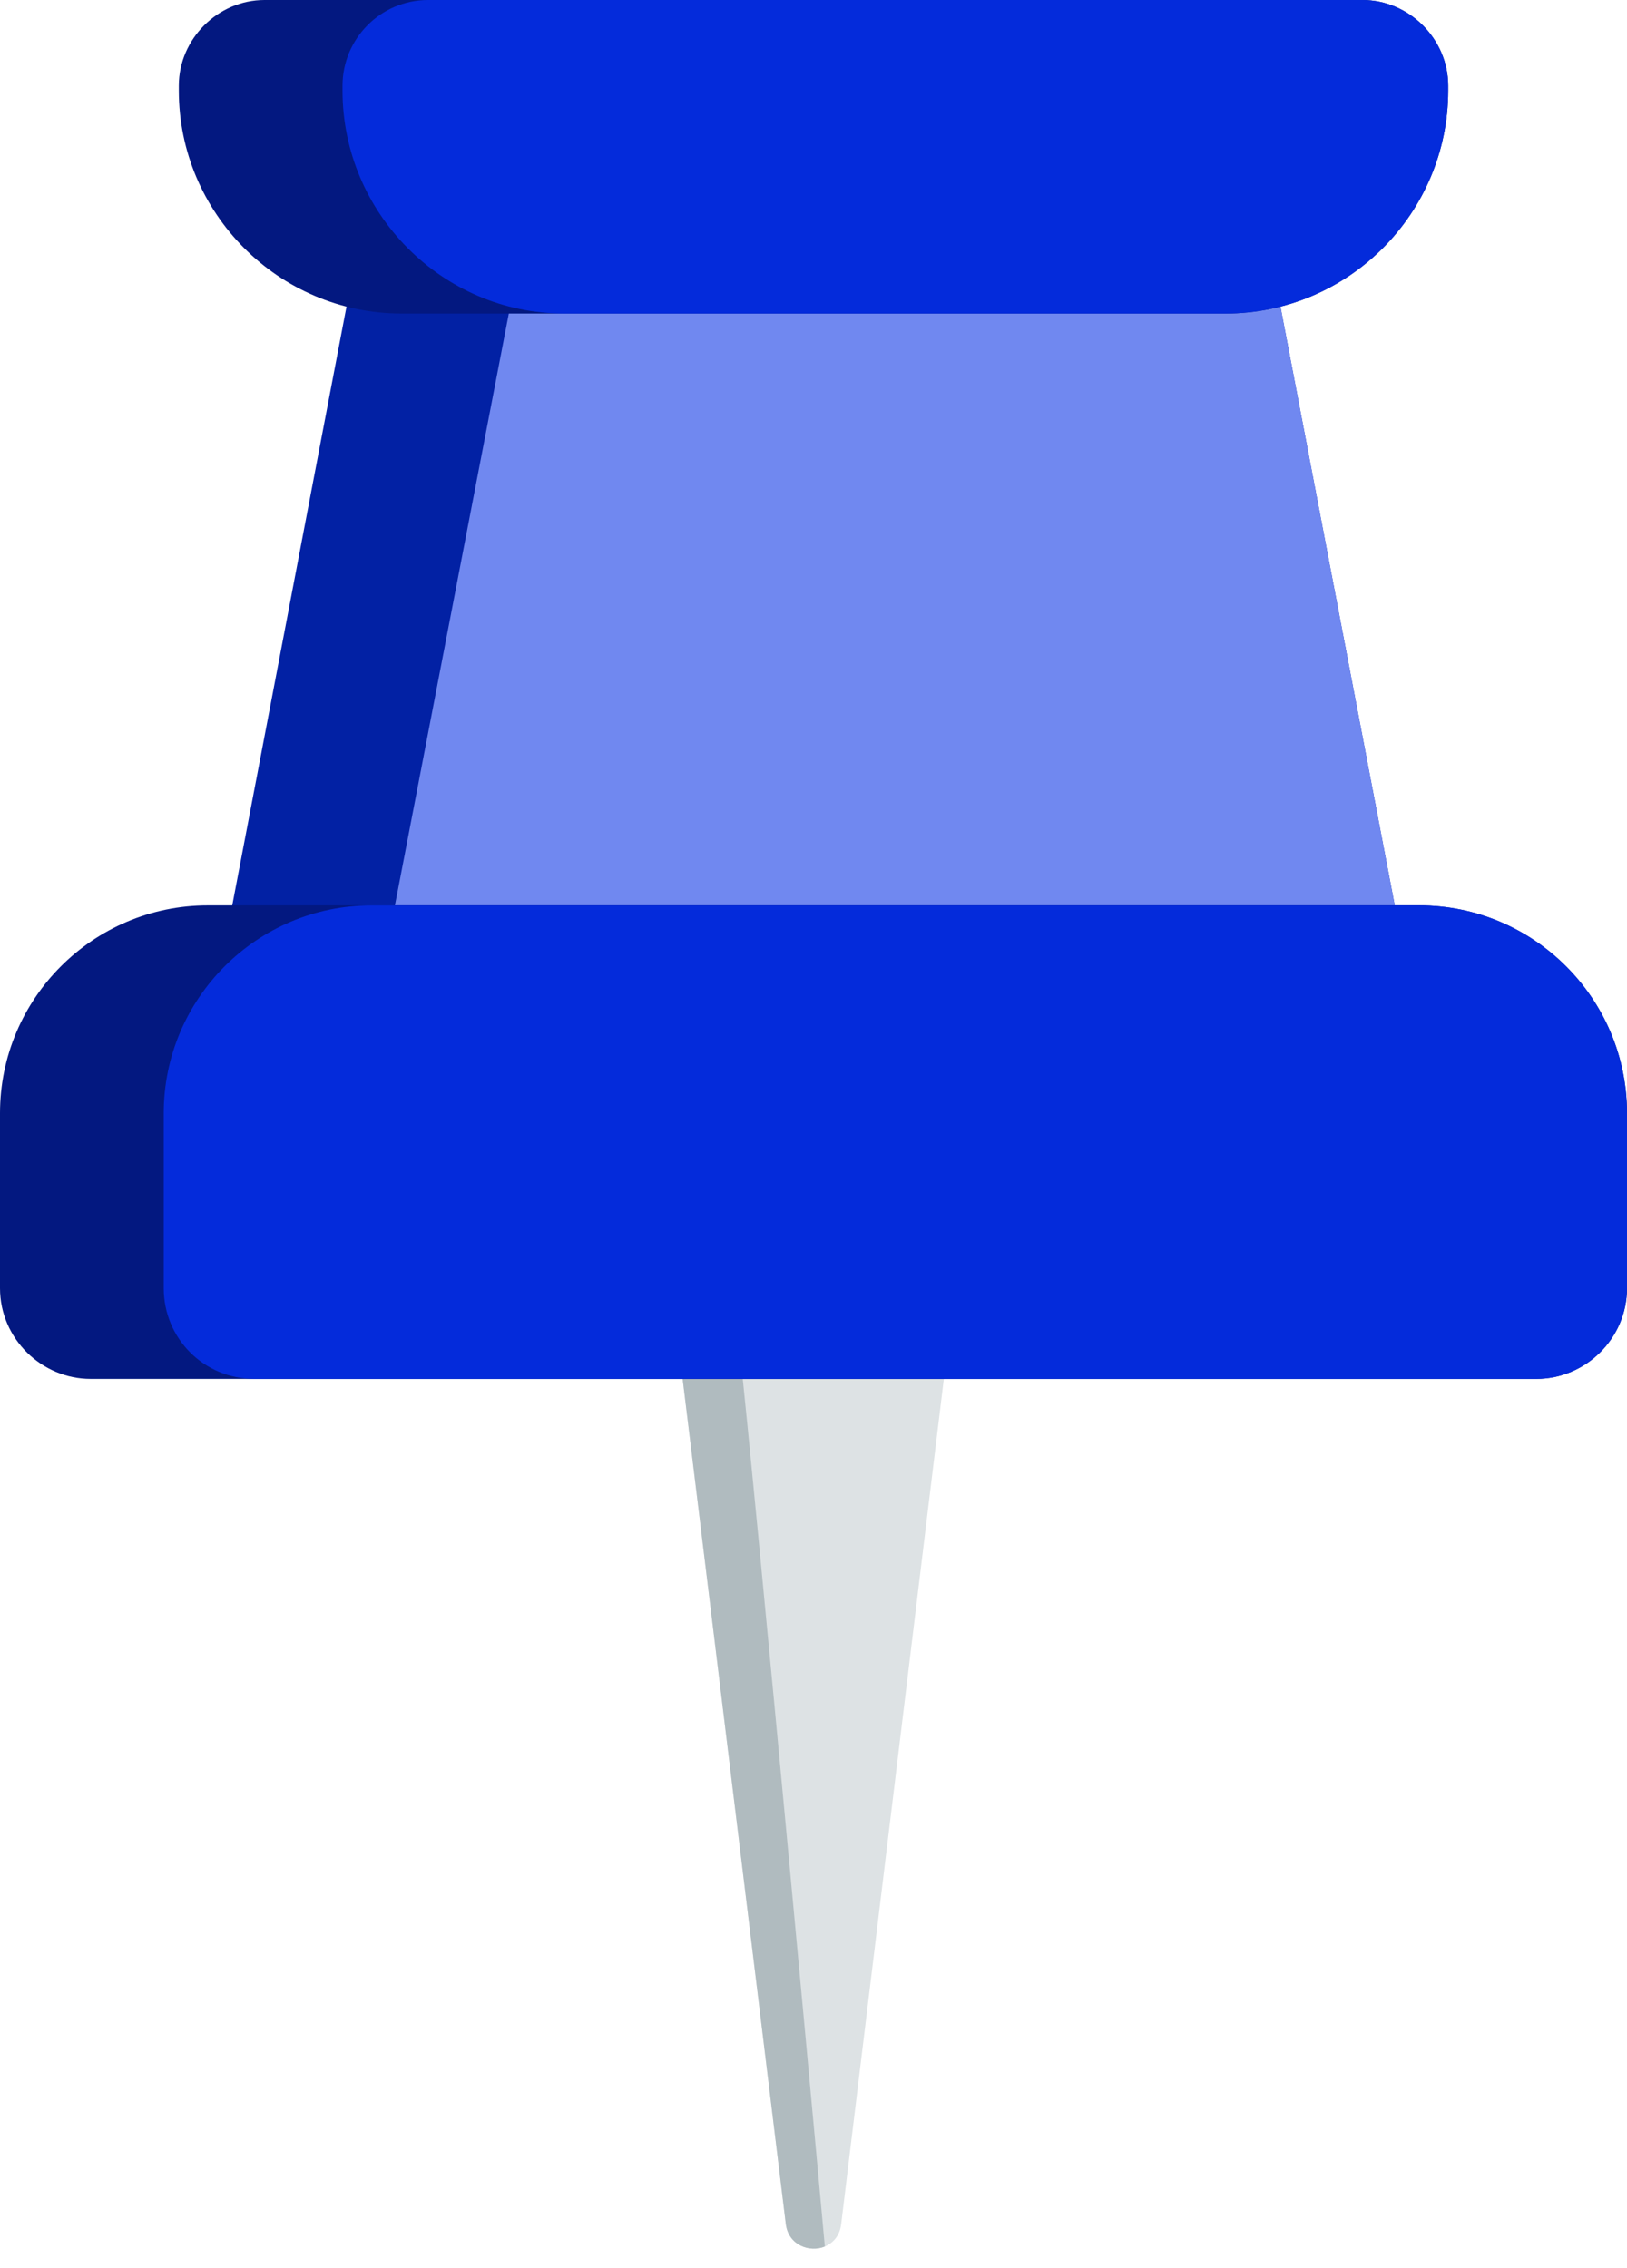
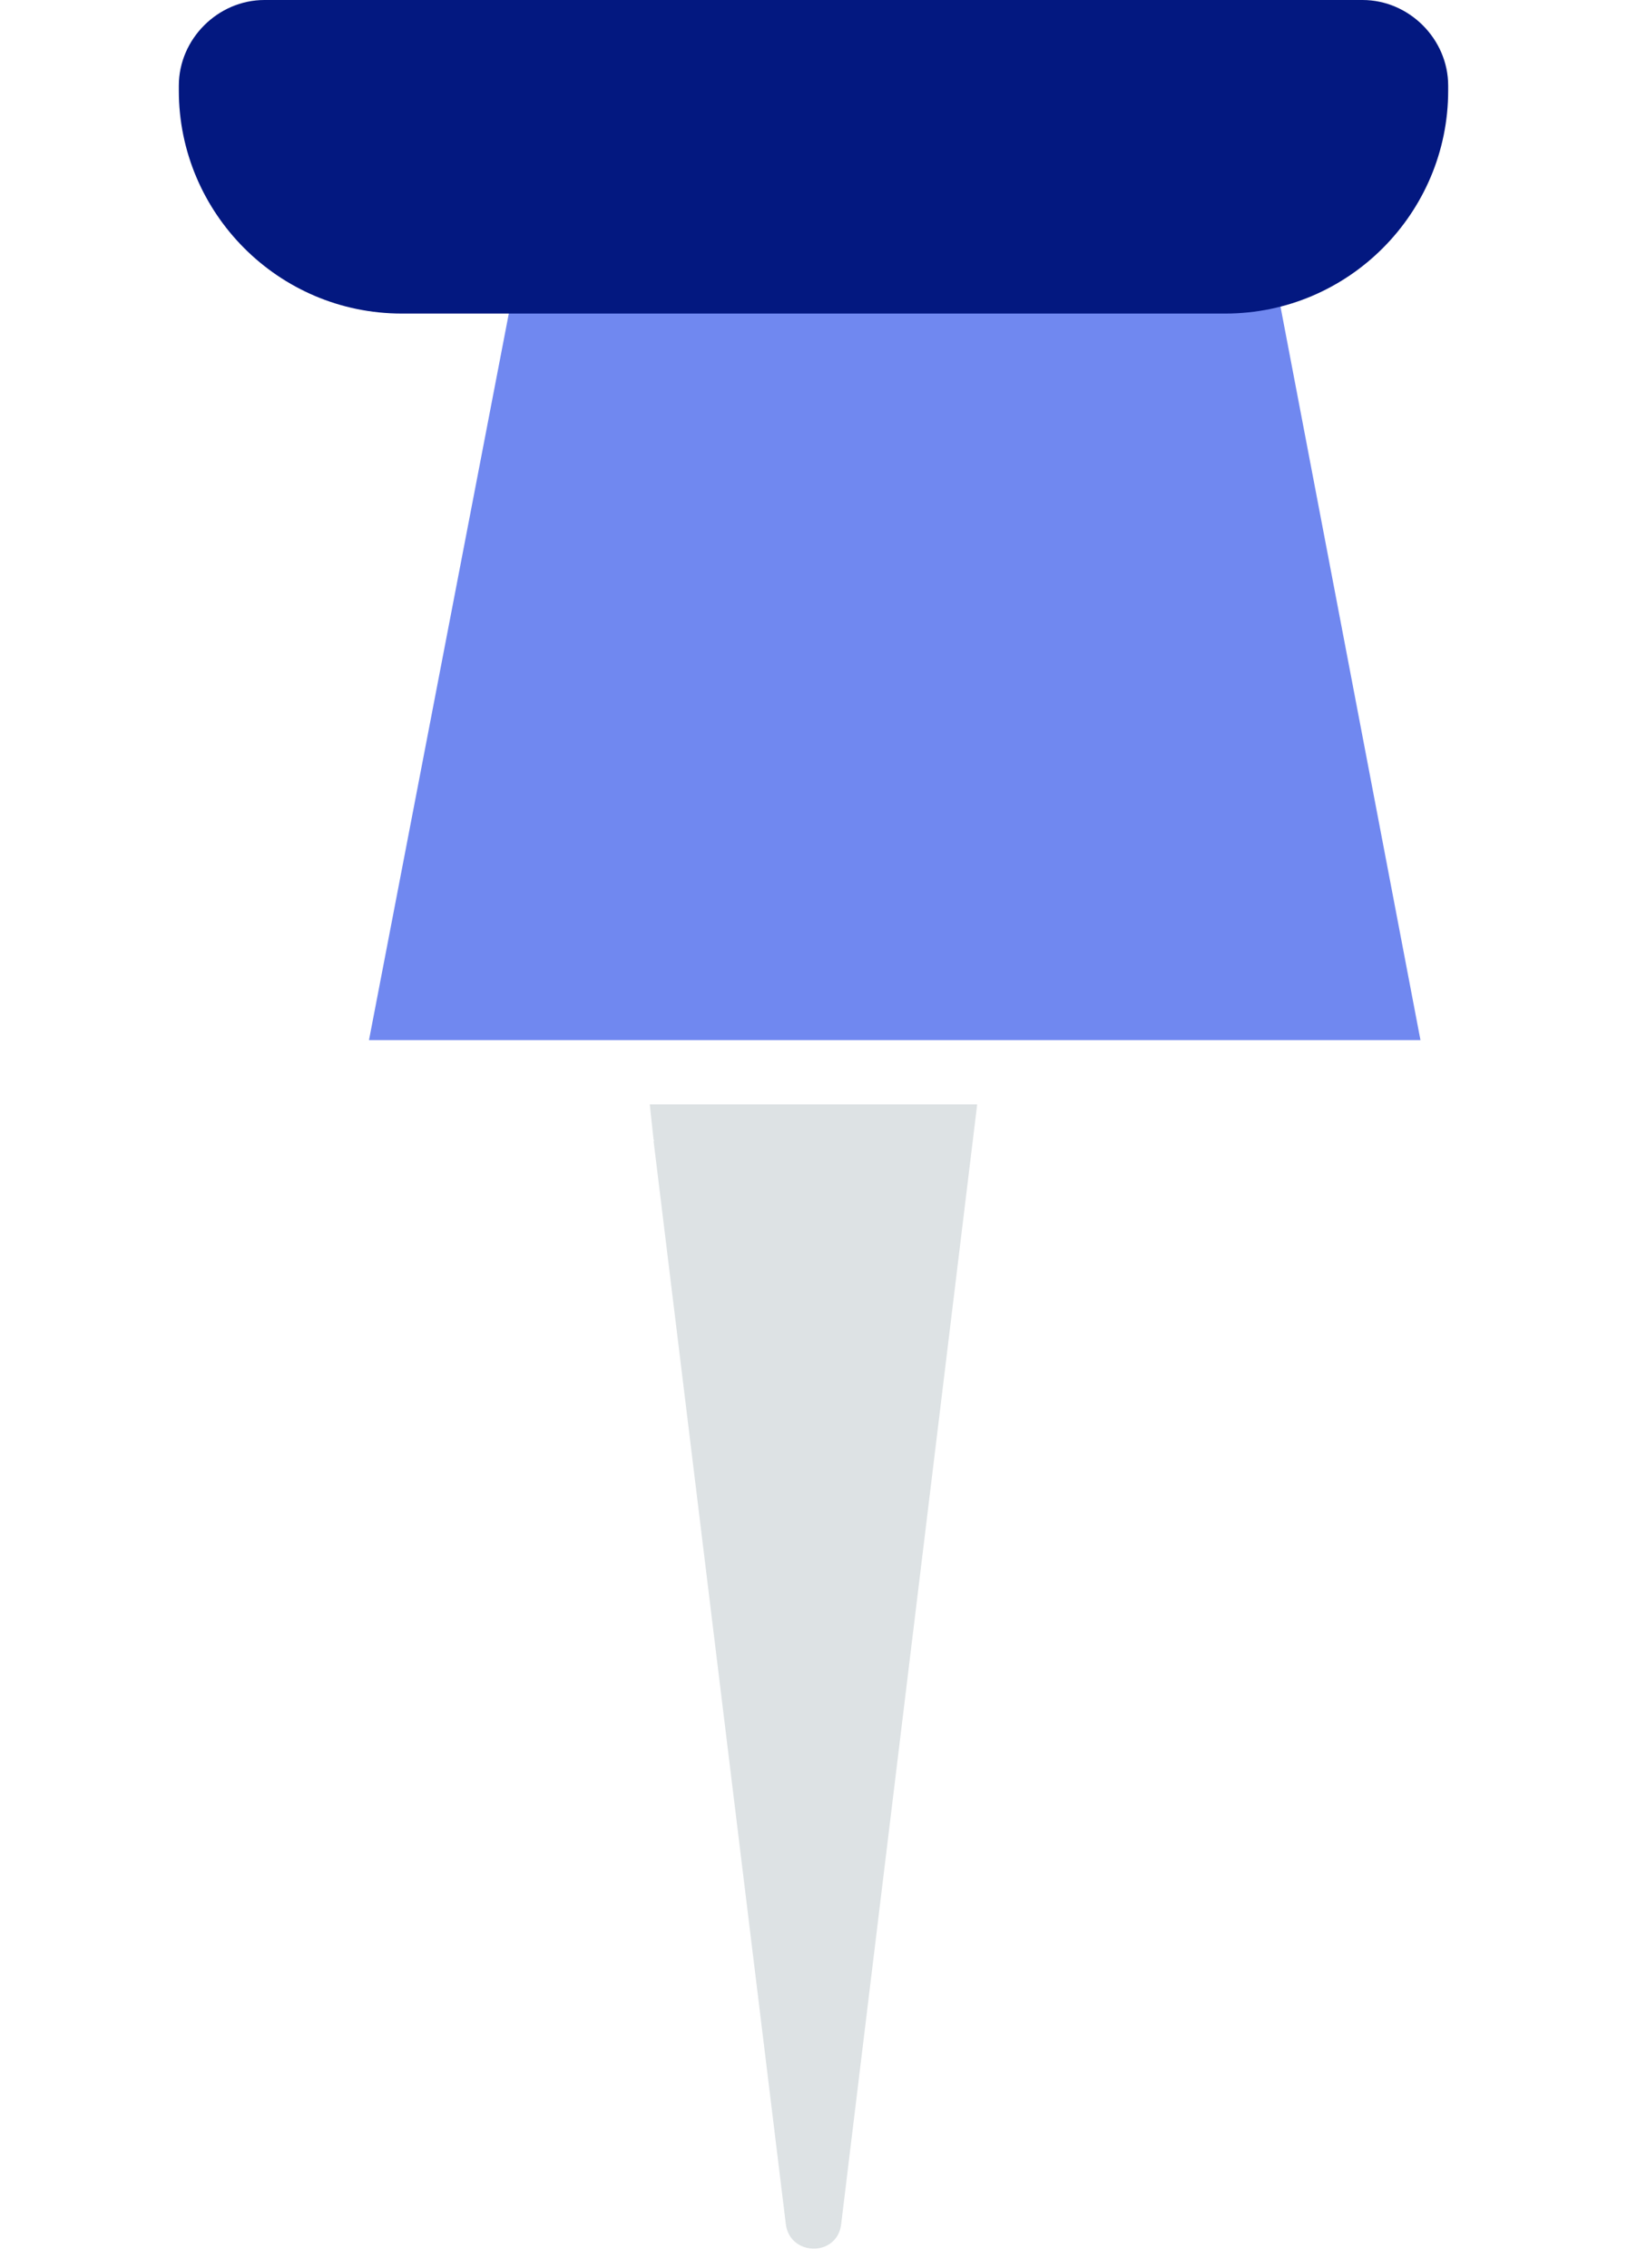
<svg xmlns="http://www.w3.org/2000/svg" width="33" height="46" viewBox="0 0 33 46" fill="none">
  <path d="M19.82 22.4L17.062 45.107C17.036 45.337 16.909 45.49 16.73 45.566C16.423 45.694 15.989 45.541 15.938 45.107L13.256 23.141C13.282 23.141 13.256 23.115 13.256 23.115L13.179 22.4H19.82V22.4Z" fill="#DDE2E4" />
-   <path d="M16.73 45.566C16.423 45.694 15.989 45.541 15.938 45.106L13.256 23.14C13.281 23.14 13.256 23.115 13.256 23.115C13.537 22.834 13.716 22.655 13.741 22.63C13.971 22.451 14.865 26.206 14.865 26.206C14.967 26.486 16.398 41.914 16.73 45.566Z" fill="#B0BBBF" />
-   <path d="M28.811 21.097H4.189L7.279 4.904H25.72L28.811 21.097Z" fill="#0221A4" />
  <path d="M28.811 21.097H7.484L10.6 4.904H25.721L28.811 21.097Z" fill="#7088F0" />
-   <path d="M33 22.579V26.129C33 27.151 32.157 27.968 31.161 27.968H1.839C0.843 27.968 0 27.151 0 26.129V22.579C0 20.254 1.89 18.364 4.214 18.364H28.785C31.11 18.364 33 20.254 33 22.579Z" fill="#031880" />
-   <path d="M33 22.579V26.129C33 27.151 32.157 27.968 31.161 27.968H5.16C4.138 27.968 3.321 27.151 3.321 26.129V22.579C3.321 20.254 5.211 18.364 7.535 18.364H28.786C31.11 18.364 33 20.254 33 22.579Z" fill="#042BDB" />
  <path d="M29.373 1.737V1.839C29.373 4.317 27.355 6.36 24.852 6.36H8.148C5.645 6.36 3.627 4.317 3.627 1.839V1.737C3.627 0.792 4.419 0 5.364 0H27.636C28.581 0 29.373 0.792 29.373 1.737Z" fill="#031880" />
-   <path d="M29.373 1.737V1.839C29.373 4.317 27.355 6.36 24.852 6.36H11.443C8.965 6.36 6.947 4.317 6.947 1.839V1.737C6.947 0.792 7.714 0 8.684 0H27.636C28.581 0 29.373 0.792 29.373 1.737Z" fill="#042BDB" />
</svg>